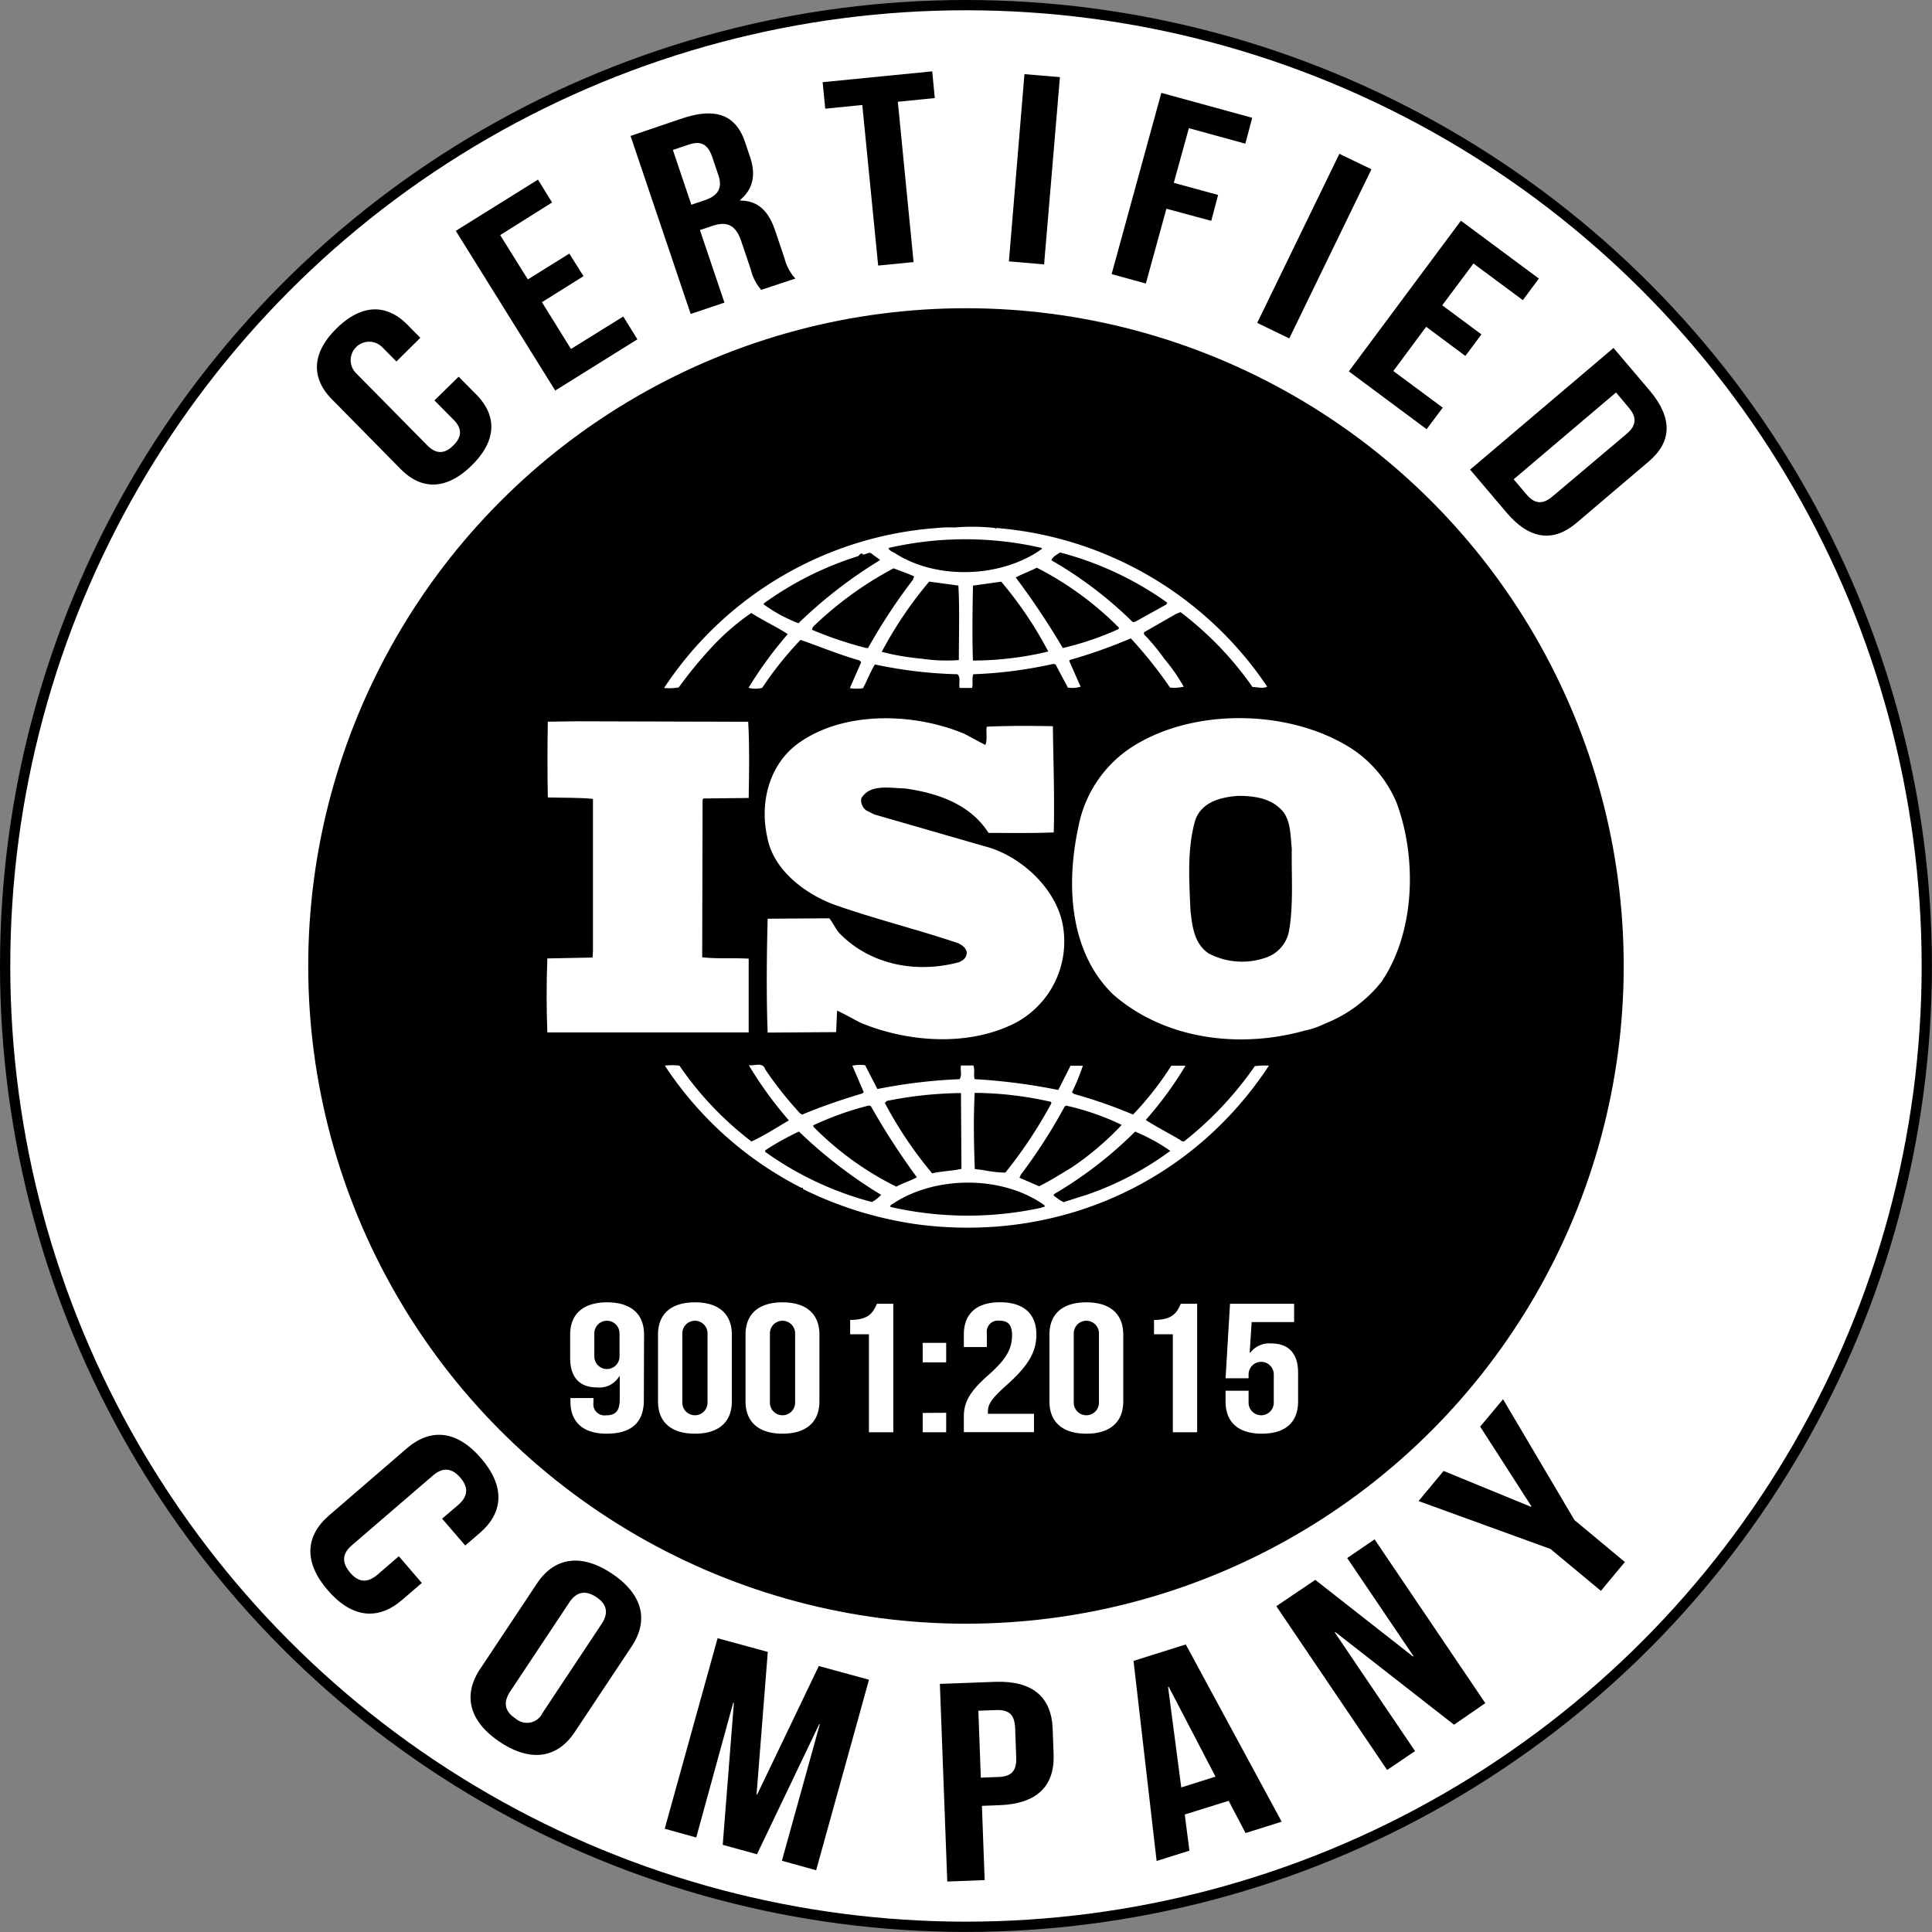
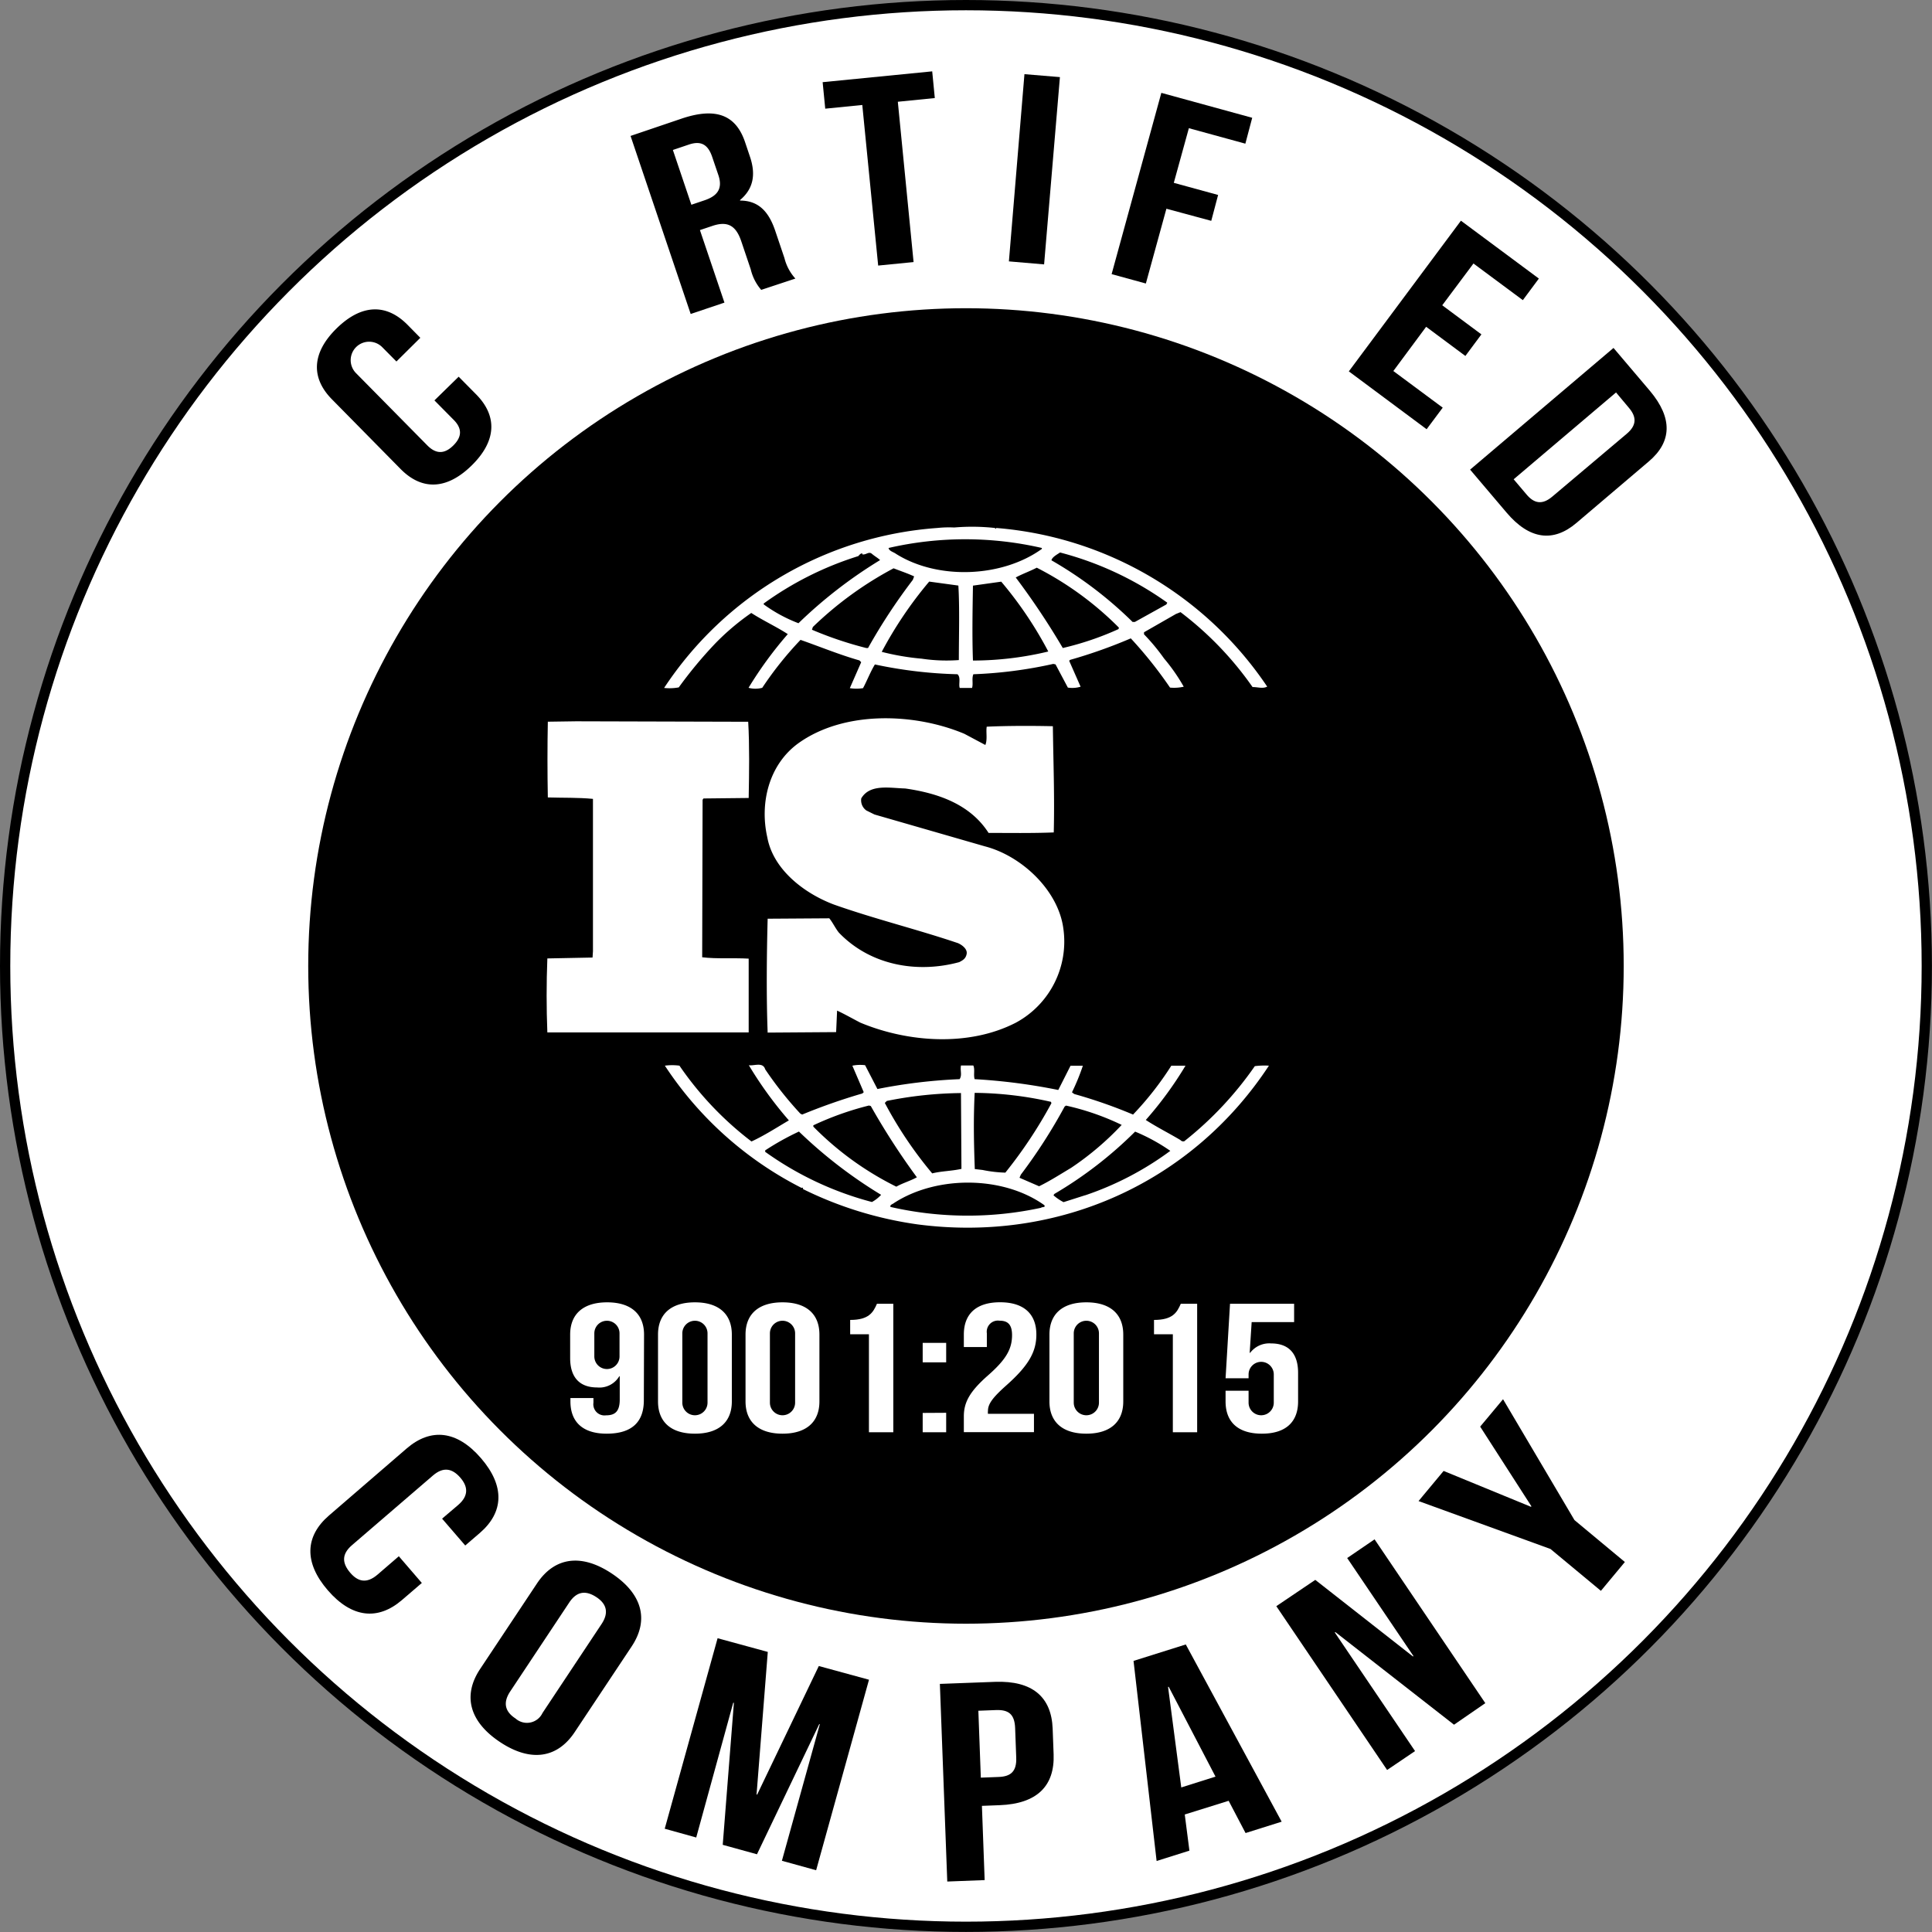
<svg xmlns="http://www.w3.org/2000/svg" id="Layer_1" data-name="Layer 1" viewBox="0 0 282.13 282.13">
  <rect x="0" y="0" width="282.13" height="282.13" fill="#808080" stroke="none" />
  <defs>
    <style>.cls-1,.cls-2{fill:#fff;}.cls-1{stroke:#000;stroke-miterlimit:10;stroke-width:1.5px;}</style>
  </defs>
  <title>iso-logo</title>
  <circle class="cls-1" cx="141.06" cy="141.06" r="140.31" />
  <circle cx="141.06" cy="141.06" r="96.05" />
-   <path class="cls-2" d="M204.63,117.94a17.49,17.49,0,0,0-6.66-8c-8.66-5.5-21.85-5.89-30.77-.92a17.88,17.88,0,0,0-9.06,12.44c-1.8,8.31-1.34,18.19,5.06,24.41,7.46,6.54,18.32,8,28,5.3a12.37,12.37,0,0,0,2.91-1l.29-.12a19.74,19.74,0,0,0,8-6C207.3,136.86,207.63,126.06,204.63,117.94Zm-15.72,18.65a5.08,5.08,0,0,1-3.06,3.8,10.49,10.49,0,0,1-8.73-.52c-2.06-1.44-2.33-3.86-2.6-6.15-.2-4.51-.52-9.29.74-13.42,1-2.56,3.72-3.22,6.19-3.41,2.6,0,5.13.4,6.73,2.49,1,1.5.94,3.47,1.13,5.24C189.24,128.35,189.58,132.79,188.91,136.59Z" transform="translate(-0.67 -0.67)" />
  <path class="cls-2" d="M110,140.66c-2.2-.13-4.67.06-6.79-.2l.06-23,.13-.19,6.6-.07c.07-3.72.13-7.73-.07-11.13L84.8,106l-4.13.06c-.07,3.47-.07,7.53,0,11.06,2.27.07,4.39,0,6.59.21v22.25l-.06.92-6.6.13c-.14,3.66-.14,7.2,0,10.8H110Z" transform="translate(-0.67 -0.67)" />
  <path class="cls-2" d="M183.91,156.36a51,51,0,0,1-10.18,10.87c-.14.2-.54.12-.67-.07-1.67-1-3.46-1.89-5.07-2.94a53.63,53.63,0,0,0,5.8-7.93h-2.07a46,46,0,0,1-5.59,7.14,72.41,72.41,0,0,0-8.59-3l-.33-.25a31.7,31.7,0,0,0,1.59-3.88H157l-1.79,3.54A85.83,85.83,0,0,0,143,158.26c-.2-.58.07-1.44-.2-2H141c-.14.79.2,1.39-.2,2a77.52,77.52,0,0,0-12,1.44l-1.8-3.48a5.85,5.85,0,0,0-1.86.07l1.66,3.87-.2.19a86.24,86.24,0,0,0-8.79,3.08l-.27-.14a53,53,0,0,1-5.13-6.47c-.33-1.12-1.66-.46-2.39-.6a56.38,56.38,0,0,0,5.85,8.06c-1.79,1.05-3.59,2.22-5.46,3.08a48.08,48.08,0,0,1-10.52-11.07,8,8,0,0,0-2.13,0,52.14,52.14,0,0,0,20,17.87.06.06,0,0,1,.07-.06c.06,0,.19.12.06.19a54.84,54.84,0,0,0,16.79,5.18c20.45,2.68,40-6,51.29-23.18A10.92,10.92,0,0,0,183.91,156.36Zm-27.77,5.9.2-.14a37.21,37.21,0,0,1,8.13,2.82,42.55,42.55,0,0,1-7.4,6.28c-1.53.91-3.06,1.9-4.66,2.68l-2.86-1.24.19-.45A78.15,78.15,0,0,0,156.14,162.26Zm-13.12-2a52,52,0,0,1,11.12,1.31l.07.2a66.79,66.79,0,0,1-6.73,10.14,18.9,18.9,0,0,1-3.33-.39l-1.13-.13C142.88,167.56,142.81,164.15,143,160.29Zm-12.85,1.18A57.31,57.31,0,0,1,141,160.29l.07,11.07c-1.4.32-2.93.32-4.27.66a58.68,58.68,0,0,1-6.92-10.29ZM119.44,165a44.09,44.09,0,0,1,8.12-2.89l.27.07a103,103,0,0,0,6.73,10.41c-.93.52-2.07.84-3,1.37a45,45,0,0,1-12.12-8.77ZM128,176.2a47.39,47.39,0,0,1-15.59-7.33v-.21a39,39,0,0,1,4.93-2.75,67.89,67.89,0,0,0,12,9.24A5.28,5.28,0,0,1,128,176.2Zm24.71.84a50.62,50.62,0,0,1-22-.12c-.13-.33.33-.4.54-.59,6.19-4,15.85-4,21.91.32C153.41,177,152.88,176.92,152.74,177Zm6.4-1.82-3.13,1a7.45,7.45,0,0,1-1.47-1l.13-.2a58.94,58.94,0,0,0,11.79-9.1,27,27,0,0,1,5.14,2.81A45.07,45.07,0,0,1,159.14,175.22Z" transform="translate(-0.67 -0.67)" />
  <path class="cls-2" d="M99.79,101.05a61.9,61.9,0,0,1,5.39-6.48,35.62,35.62,0,0,1,5.2-4.39c1.73,1.12,3.66,2,5.33,3.09a56.84,56.84,0,0,0-5.73,7.84,3.85,3.85,0,0,0,2,0,51.21,51.21,0,0,1,5.59-7c2.86,1,5.66,2.16,8.6,3l.26.26-1.66,3.79a6,6,0,0,0,1.93,0c.59-1.1,1.06-2.35,1.73-3.46a65.1,65.1,0,0,0,12.06,1.43c.53.47.13,1.45.33,2h1.8c.19-.64-.07-1.37.19-2a64.17,64.17,0,0,0,11.67-1.51l.33.07,1.8,3.39a4.21,4.21,0,0,0,1.86-.13l-1.67-3.79.14-.13a73.42,73.42,0,0,0,8.86-3.14,61.67,61.67,0,0,1,5.73,7.19,6.33,6.33,0,0,0,2-.13,26.63,26.63,0,0,0-2.87-4.12,29.46,29.46,0,0,0-2.93-3.53V93l4.66-2.67.67-.27A48.67,48.67,0,0,1,183.58,101c.8,0,1.47.27,2.14-.06a52.75,52.75,0,0,0-39.57-23.17l-.07.13-.13-.13a30.79,30.79,0,0,0-5.93-.07,16.15,16.15,0,0,0-2.47.07,52.26,52.26,0,0,0-39.9,23.36A7.32,7.32,0,0,0,99.79,101.05Zm27.64-5.75-.26,0a53.92,53.92,0,0,1-7.93-2.67l.13-.4a52,52,0,0,1,11.79-8.57c1,.39,2,.72,3,1.18l-.19.51A83.69,83.69,0,0,0,127.43,95.3Zm13.26,1.76a24.42,24.42,0,0,1-5.4-.2,36.43,36.43,0,0,1-5.86-1,58.15,58.15,0,0,1,6.93-10.26l4.26.58C140.82,89.53,140.69,93.46,140.69,97.06Zm2.06.07c-.13-3.48-.06-7.34,0-10.94l4.13-.58a56.32,56.32,0,0,1,6.87,10.2A47.29,47.29,0,0,1,142.75,97.13ZM164,92.54a43.48,43.48,0,0,1-8.13,2.76A109.49,109.49,0,0,0,149,85c.93-.51,2.07-.91,3.07-1.43a47,47,0,0,1,12,8.76Zm-8.53-11.19a47.53,47.53,0,0,1,15.66,7.33l-.14.26-4.59,2.55h-.34a58.08,58.08,0,0,0-11.85-9C154.34,82,155,81.67,155.47,81.35Zm-2.66-.66v.14c-5.8,4.18-15.19,4.57-21.31.71-.34-.26-1-.39-1.07-.85A49.88,49.88,0,0,1,152.81,80.69Zm-40.63,8.12A47.78,47.78,0,0,1,126,81.88c.2-.21.33-.4.59-.4v.14c.54.12.94-.47,1.4-.08s.87.6,1.2.92a67.61,67.61,0,0,0-11.92,9.22,21.8,21.8,0,0,1-5.06-2.74Z" transform="translate(-0.67 -0.67)" />
  <path class="cls-2" d="M140.75,141.17c-6.26,1.7-13.06.41-17.58-4.31-.53-.66-.87-1.44-1.4-2.09l-9,.06c-.14,5.3-.2,11.39,0,16.63l10-.07.14-3.14c1.13.52,2.27,1.18,3.4,1.76,6.93,2.89,15.85,3.54,22.71,0a13.46,13.46,0,0,0,6.93-13.75c-.73-5.55-6.06-10.6-11.46-12l-16.12-4.65-1.19-.59a1.82,1.82,0,0,1-.74-1.76c1.26-2.16,4.2-1.5,6.4-1.45,4.66.66,9.46,2.23,12.19,6.49,2.93,0,6.32.06,9.52-.07.13-5.37-.06-10.08-.13-15.51-3-.07-6.67-.07-9.66.07-.13.78.13,1.88-.2,2.67l-3.06-1.63c-7.34-3.08-17.59-3.4-24.25,1.38-4.33,3.14-5.66,8.77-4.53,13.74.86,4.71,5.39,8.18,9.72,9.81,5.93,2.1,12.13,3.61,18.13,5.64.59.26,1.39.85,1.26,1.57S141.22,140.92,140.75,141.17Z" transform="translate(-0.67 -0.67)" />
  <path class="cls-2" d="M94.69,205.16c0,3.16-1.74,4.87-5.43,4.87-3.48,0-5.29-1.71-5.29-4.71v-.49h3.36v.67a1.63,1.63,0,0,0,1.84,1.85c1.26,0,2-.51,2-2.3v-3.4h-.07a3.37,3.37,0,0,1-3.23,1.63c-2.61,0-3.94-1.53-3.94-4.29v-3.43c0-3,1.91-4.71,5.4-4.71s5.39,1.71,5.39,4.71Zm-3.55-6.41v-3.37a1.84,1.84,0,0,0-3.68,0v3.37a1.84,1.84,0,1,0,3.68,0Z" transform="translate(-0.67 -0.67)" />
  <path class="cls-2" d="M96.76,195.56c0-3,1.9-4.71,5.39-4.71s5.39,1.71,5.39,4.71v9.76c0,3-1.9,4.71-5.39,4.71s-5.39-1.71-5.39-4.71Zm3.55,9.94a1.84,1.84,0,1,0,3.68,0V195.38a1.84,1.84,0,1,0-3.68,0Z" transform="translate(-0.67 -0.67)" />
  <path class="cls-2" d="M109.54,195.56c0-3,1.91-4.71,5.4-4.71s5.39,1.71,5.39,4.71v9.76c0,3-1.91,4.71-5.39,4.71s-5.4-1.71-5.4-4.71Zm3.56,9.94a1.84,1.84,0,1,0,3.68,0V195.38a1.84,1.84,0,1,0-3.68,0Z" transform="translate(-0.67 -0.67)" />
  <path class="cls-2" d="M124.82,193.42c2.74,0,3.36-1.1,3.91-2.36h2.39v18.76h-3.56V195.51h-2.74Z" transform="translate(-0.67 -0.67)" />
  <path class="cls-2" d="M138.84,196.77v2.84h-3.43v-2.84Zm0,10.21v2.84h-3.43V207Z" transform="translate(-0.67 -0.67)" />
  <path class="cls-2" d="M146.62,193.53a1.63,1.63,0,0,0-1.84,1.85v2h-3.36v-1.83c0-3,1.81-4.71,5.29-4.71s5.3,1.71,5.3,4.71c0,2.5-1.1,4.51-4.39,7.43-2.1,1.87-2.68,2.76-2.68,3.75a1.84,1.84,0,0,0,0,.4h6.72v2.68H141.42v-2.31c0-2.09.9-3.67,3.55-6s3.49-3.86,3.49-5.87C148.46,194,147.75,193.53,146.62,193.53Z" transform="translate(-0.67 -0.67)" />
  <path class="cls-2" d="M153.92,195.56c0-3,1.9-4.71,5.39-4.71s5.39,1.71,5.39,4.71v9.76c0,3-1.9,4.71-5.39,4.71s-5.39-1.71-5.39-4.71Zm3.55,9.94a1.84,1.84,0,1,0,3.68,0V195.38a1.84,1.84,0,1,0-3.68,0Z" transform="translate(-0.67 -0.67)" />
  <path class="cls-2" d="M169.19,193.42c2.75,0,3.36-1.1,3.91-2.36h2.39v18.76h-3.55V195.51h-2.75Z" transform="translate(-0.67 -0.67)" />
  <path class="cls-2" d="M183,203.76v1.74a1.84,1.84,0,0,0,3.68,0v-4.12a1.84,1.84,0,1,0-3.68,0v.56h-3.36l.65-10.88h9.36v2.68h-6.2l-.29,4.48h.07a3.51,3.51,0,0,1,3.06-1.37c2.62,0,3.94,1.53,3.94,4.29v4.18c0,3-1.8,4.71-5.29,4.71s-5.3-1.71-5.3-4.71v-1.56Z" transform="translate(-0.67 -0.67)" />
  <path d="M67.65,55.68l2.56,2.59c3.09,3.13,3,6.77-.65,10.36s-7.28,3.67-10.37.55L49.16,59c-3.09-3.12-3-6.77.65-10.36s7.28-3.66,10.37-.54L62.05,50l-3.49,3.46-2.07-2.09a2.69,2.69,0,1,0-3.83,3.79L63.08,65.72c1.38,1.39,2.62,1.16,3.79,0s1.42-2.4,0-3.79l-2.76-2.79Z" transform="translate(-0.67 -0.67)" />
-   <path d="M77.75,41.47l6.06-3.77L85.88,41,79.81,44.8l4.24,6.83,7.63-4.74,2.07,3.33-12,7.48L67.23,34.38l12-7.48,2.06,3.34L73.71,35Z" transform="translate(-0.67 -0.67)" />
  <path d="M111.83,43a7.08,7.08,0,0,1-1.53-3l-1.38-4.09c-.81-2.41-2.1-3-4.34-2.21l-1.7.57,3.58,10.59-4.93,1.66-8.78-26L100.18,18c5.11-1.73,8-.5,9.32,3.51l.69,2.05c.9,2.67.45,4.73-1.45,6.32l0,.08c2.75,0,4.21,1.68,5.13,4.39l1.35,4a6.93,6.93,0,0,0,1.6,3ZM98.93,22.57l2.7,8,1.92-.65c1.84-.62,2.73-1.67,2-3.75l-.87-2.56c-.62-1.86-1.66-2.42-3.41-1.83Z" transform="translate(-0.67 -0.67)" />
  <path d="M120.8,12.67l16-1.58.38,3.9-5.4.54,2.3,23.41-5.17.51L126.59,16l-5.41.54Z" transform="translate(-0.67 -0.67)" />
  <path d="M150.27,11.5l5.18.43-2.31,27.35L148,38.84Z" transform="translate(-0.67 -0.67)" />
  <path d="M172.08,27.37l6.47,1.77-1,3.78L171,31.15l-3,10.92-5-1.37,7.26-26.47,13.27,3.64-1,3.78-8.25-2.26Z" transform="translate(-0.67 -0.67)" />
-   <path d="M196.26,23.13l4.68,2.26-12,24.7-4.68-2.27Z" transform="translate(-0.67 -0.67)" />
  <path d="M211.28,45.25,217,49.5l-2.34,3.15-5.73-4.26-4.79,6.46,7.21,5.35L209,63.35,197.64,54.9l16.37-22,11.38,8.45-2.34,3.15-7.21-5.35Z" transform="translate(-0.67 -0.67)" />
  <path d="M236.29,51.48l5.32,6.27c3.36,4,3.19,7.46-.16,10.3l-10.59,9c-3.35,2.84-6.83,2.44-10.19-1.53l-5.32-6.27Zm.37,6.5L221.71,70.66l1.89,2.23c1.07,1.27,2.25,1.57,3.75.3L238.24,64c1.49-1.27,1.39-2.48.32-3.75Z" transform="translate(-0.67 -0.67)" />
  <path d="M62.27,231.83l-2.91,2.5c-3.5,3-7.31,2.63-10.82-1.43s-3.33-7.9.17-10.92l11.37-9.81c3.5-3,7.32-2.63,10.83,1.44s3.33,7.9-.17,10.92l-2.13,1.83-3.38-3.92,2.35-2c1.56-1.35,1.44-2.69.3-4s-2.44-1.64-4-.29L52.07,226.31c-1.57,1.35-1.41,2.66-.28,4s2.42,1.66,4,.31l3.12-2.69Z" transform="translate(-0.67 -0.67)" />
  <path d="M79.08,231.91c2.56-3.85,6.47-4.43,10.94-1.45s5.45,6.79,2.89,10.64L84.6,253.6c-2.55,3.85-6.46,4.43-10.93,1.45s-5.45-6.79-2.9-10.64Zm-3.91,15.77c-1.14,1.72-.67,3,.78,3.94a2.51,2.51,0,0,0,3.94-.8l8.63-13c1.14-1.72.66-3-.79-3.94s-2.79-.91-3.93.8Z" transform="translate(-0.67 -0.67)" />
  <path d="M111.15,262.73l.09,0,9-18.77,7.33,2-7.72,27.82-5-1.38,5.54-19.95-.09,0-9.09,19-5-1.38,1.63-20.74-.1,0L102.34,269l-4.6-1.28,7.72-27.82,7.33,2Z" transform="translate(-0.67 -0.67)" />
  <path d="M154.39,253.1l.14,3.75c.17,4.62-2.42,7.23-7.89,7.43l-2.58.1.4,10.84-5.46.21-1.08-28.86,8.05-.3C151.44,246.07,154.21,248.48,154.39,253.1Zm-10.85-2.61.36,9.77,2.59-.1c1.74-.06,2.66-.76,2.58-2.82l-.16-4.33c-.08-2.06-1-2.68-2.78-2.62Z" transform="translate(-0.67 -0.67)" />
  <path d="M187.83,266.69l-5.27,1.66-2.47-4.71-6.41,2,.68,5.28-4.79,1.51-3.37-29.22,7.63-2.4Zm-14.66-5,5-1.58L171.34,247l-.1,0Z" transform="translate(-0.67 -0.67)" />
  <path d="M195.67,239l-.08.06,11.72,17.32-4.08,2.76-16.18-23.92,5.69-3.84L207,242.56l.08-.05-9.68-14.32,4-2.73,16.17,23.92L213,252.53Z" transform="translate(-0.67 -0.67)" />
  <path d="M227.09,226.87l-19.27-7,3.66-4.4,12.76,5.24.06-.08L216.82,209l3.34-4,10.43,17.65,7.36,6.12-3.5,4.21Z" transform="translate(-0.67 -0.67)" />
</svg>